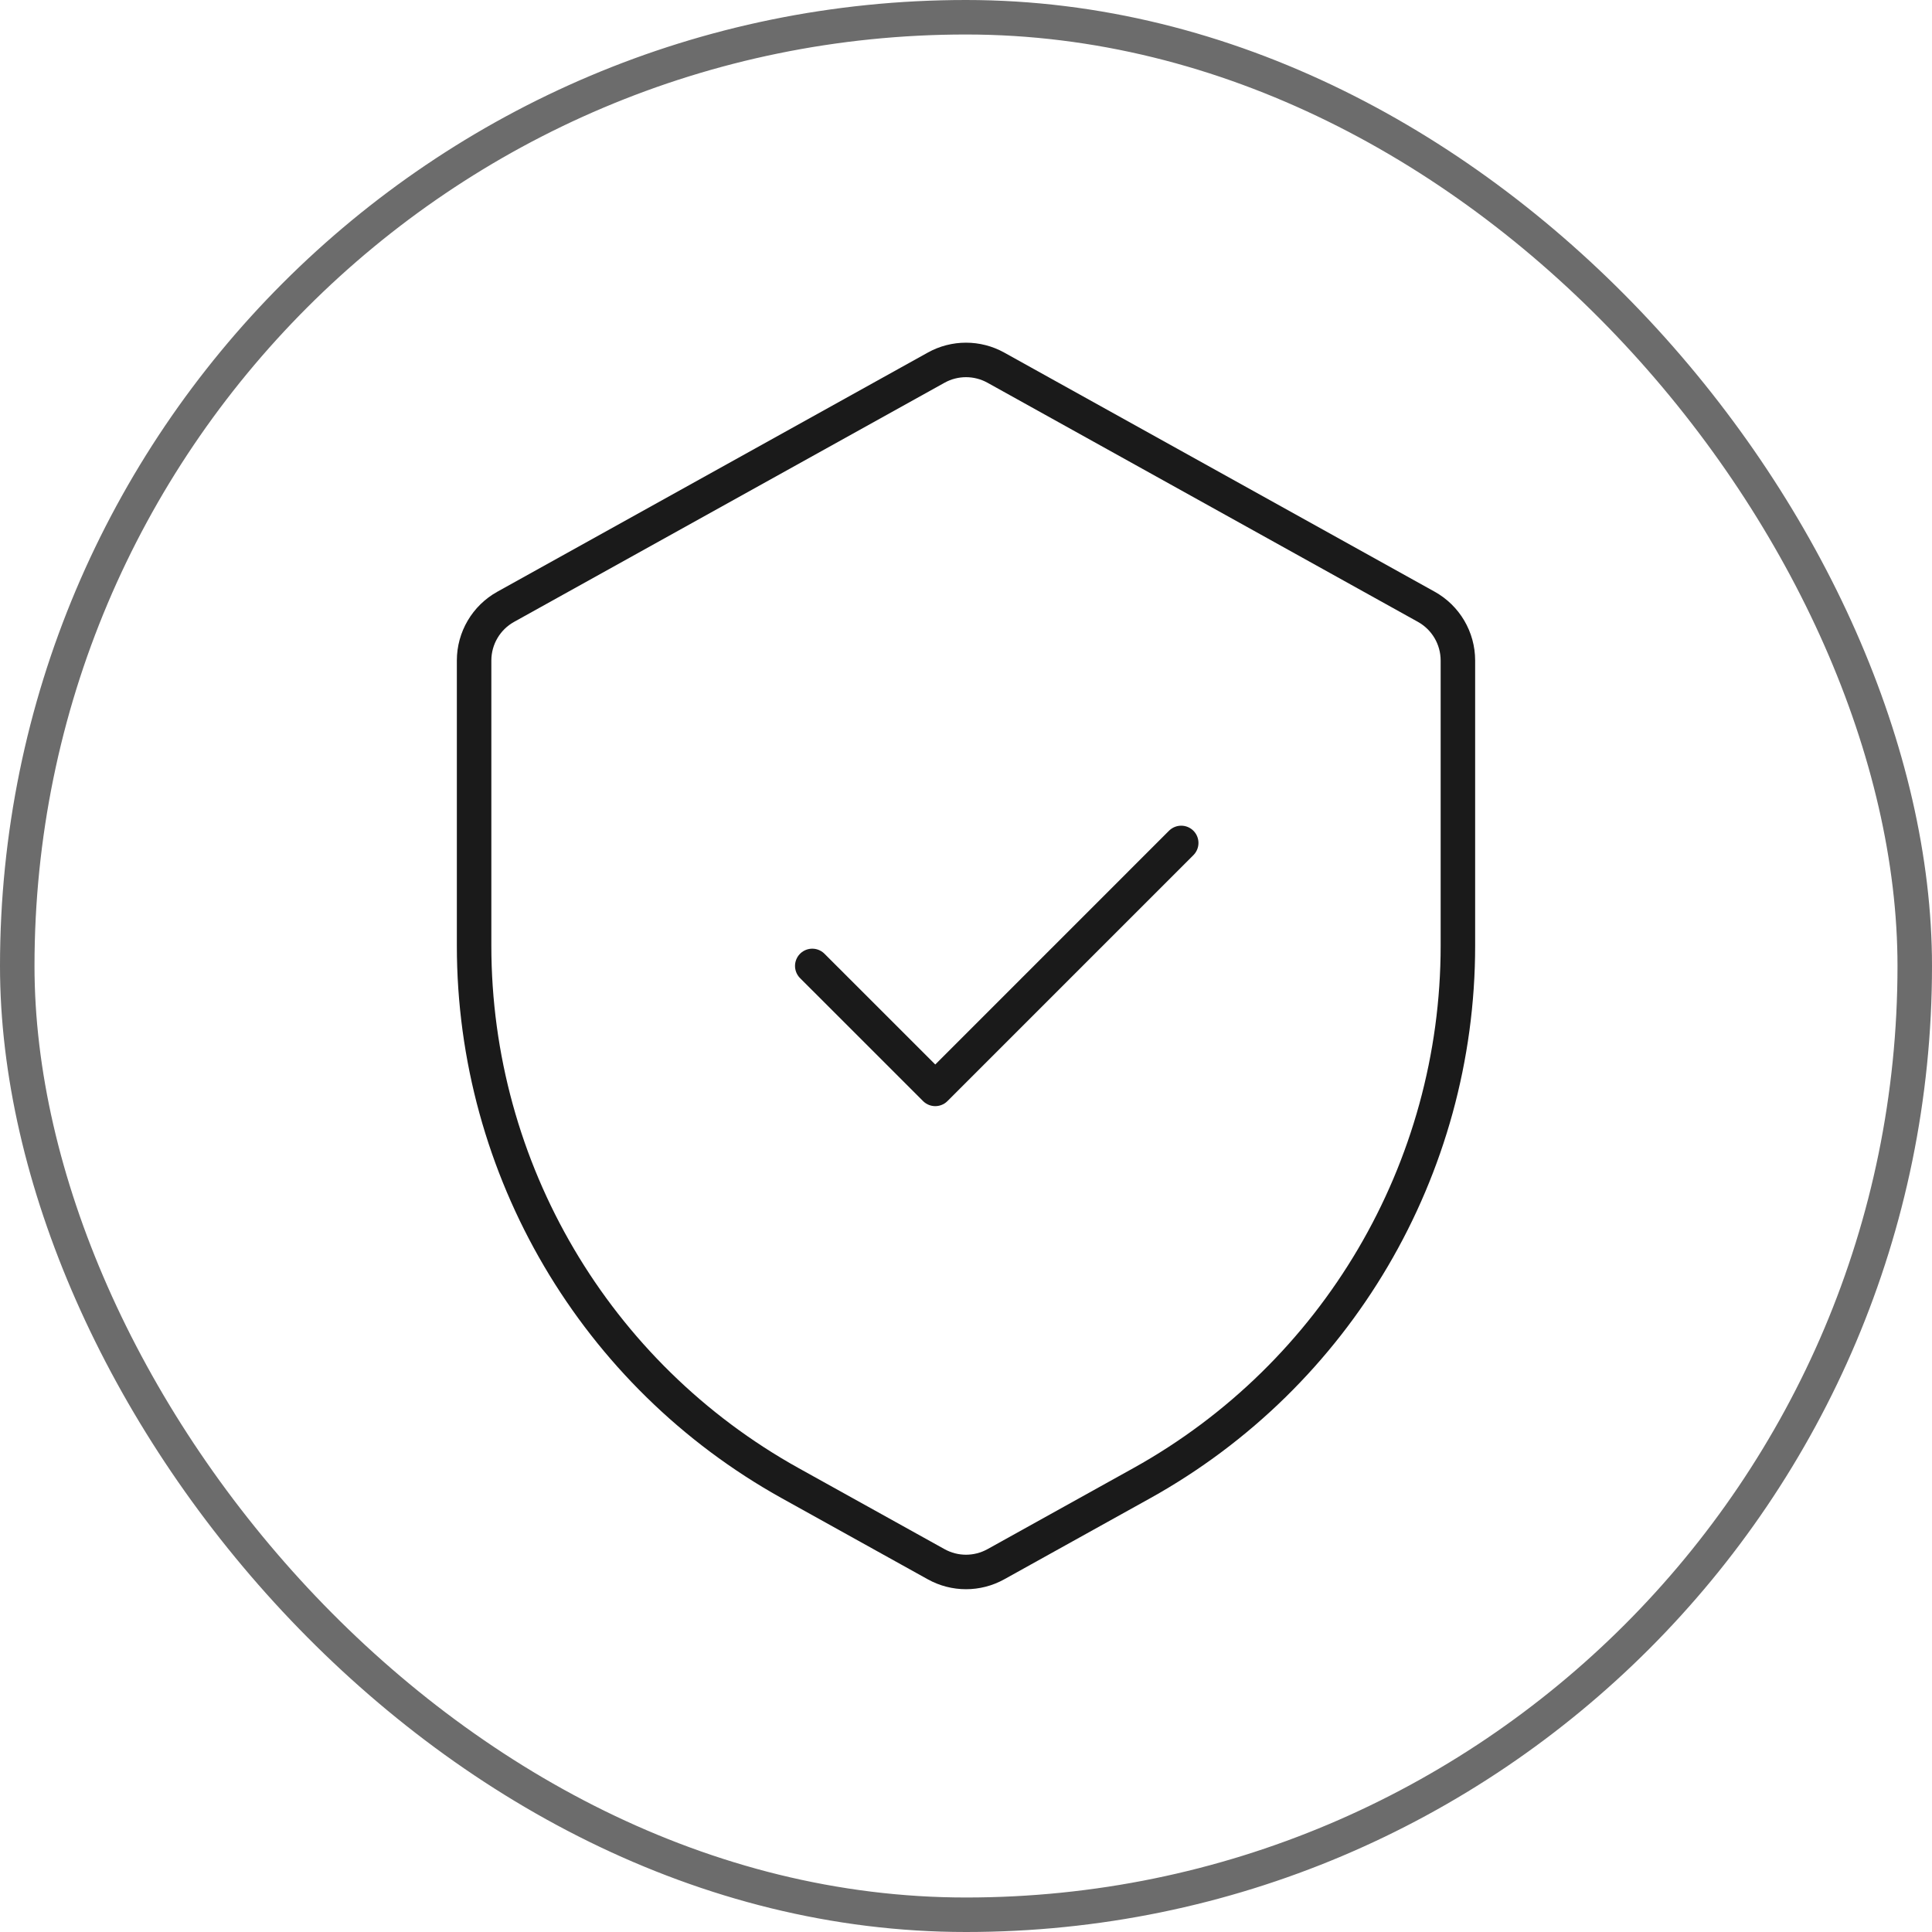
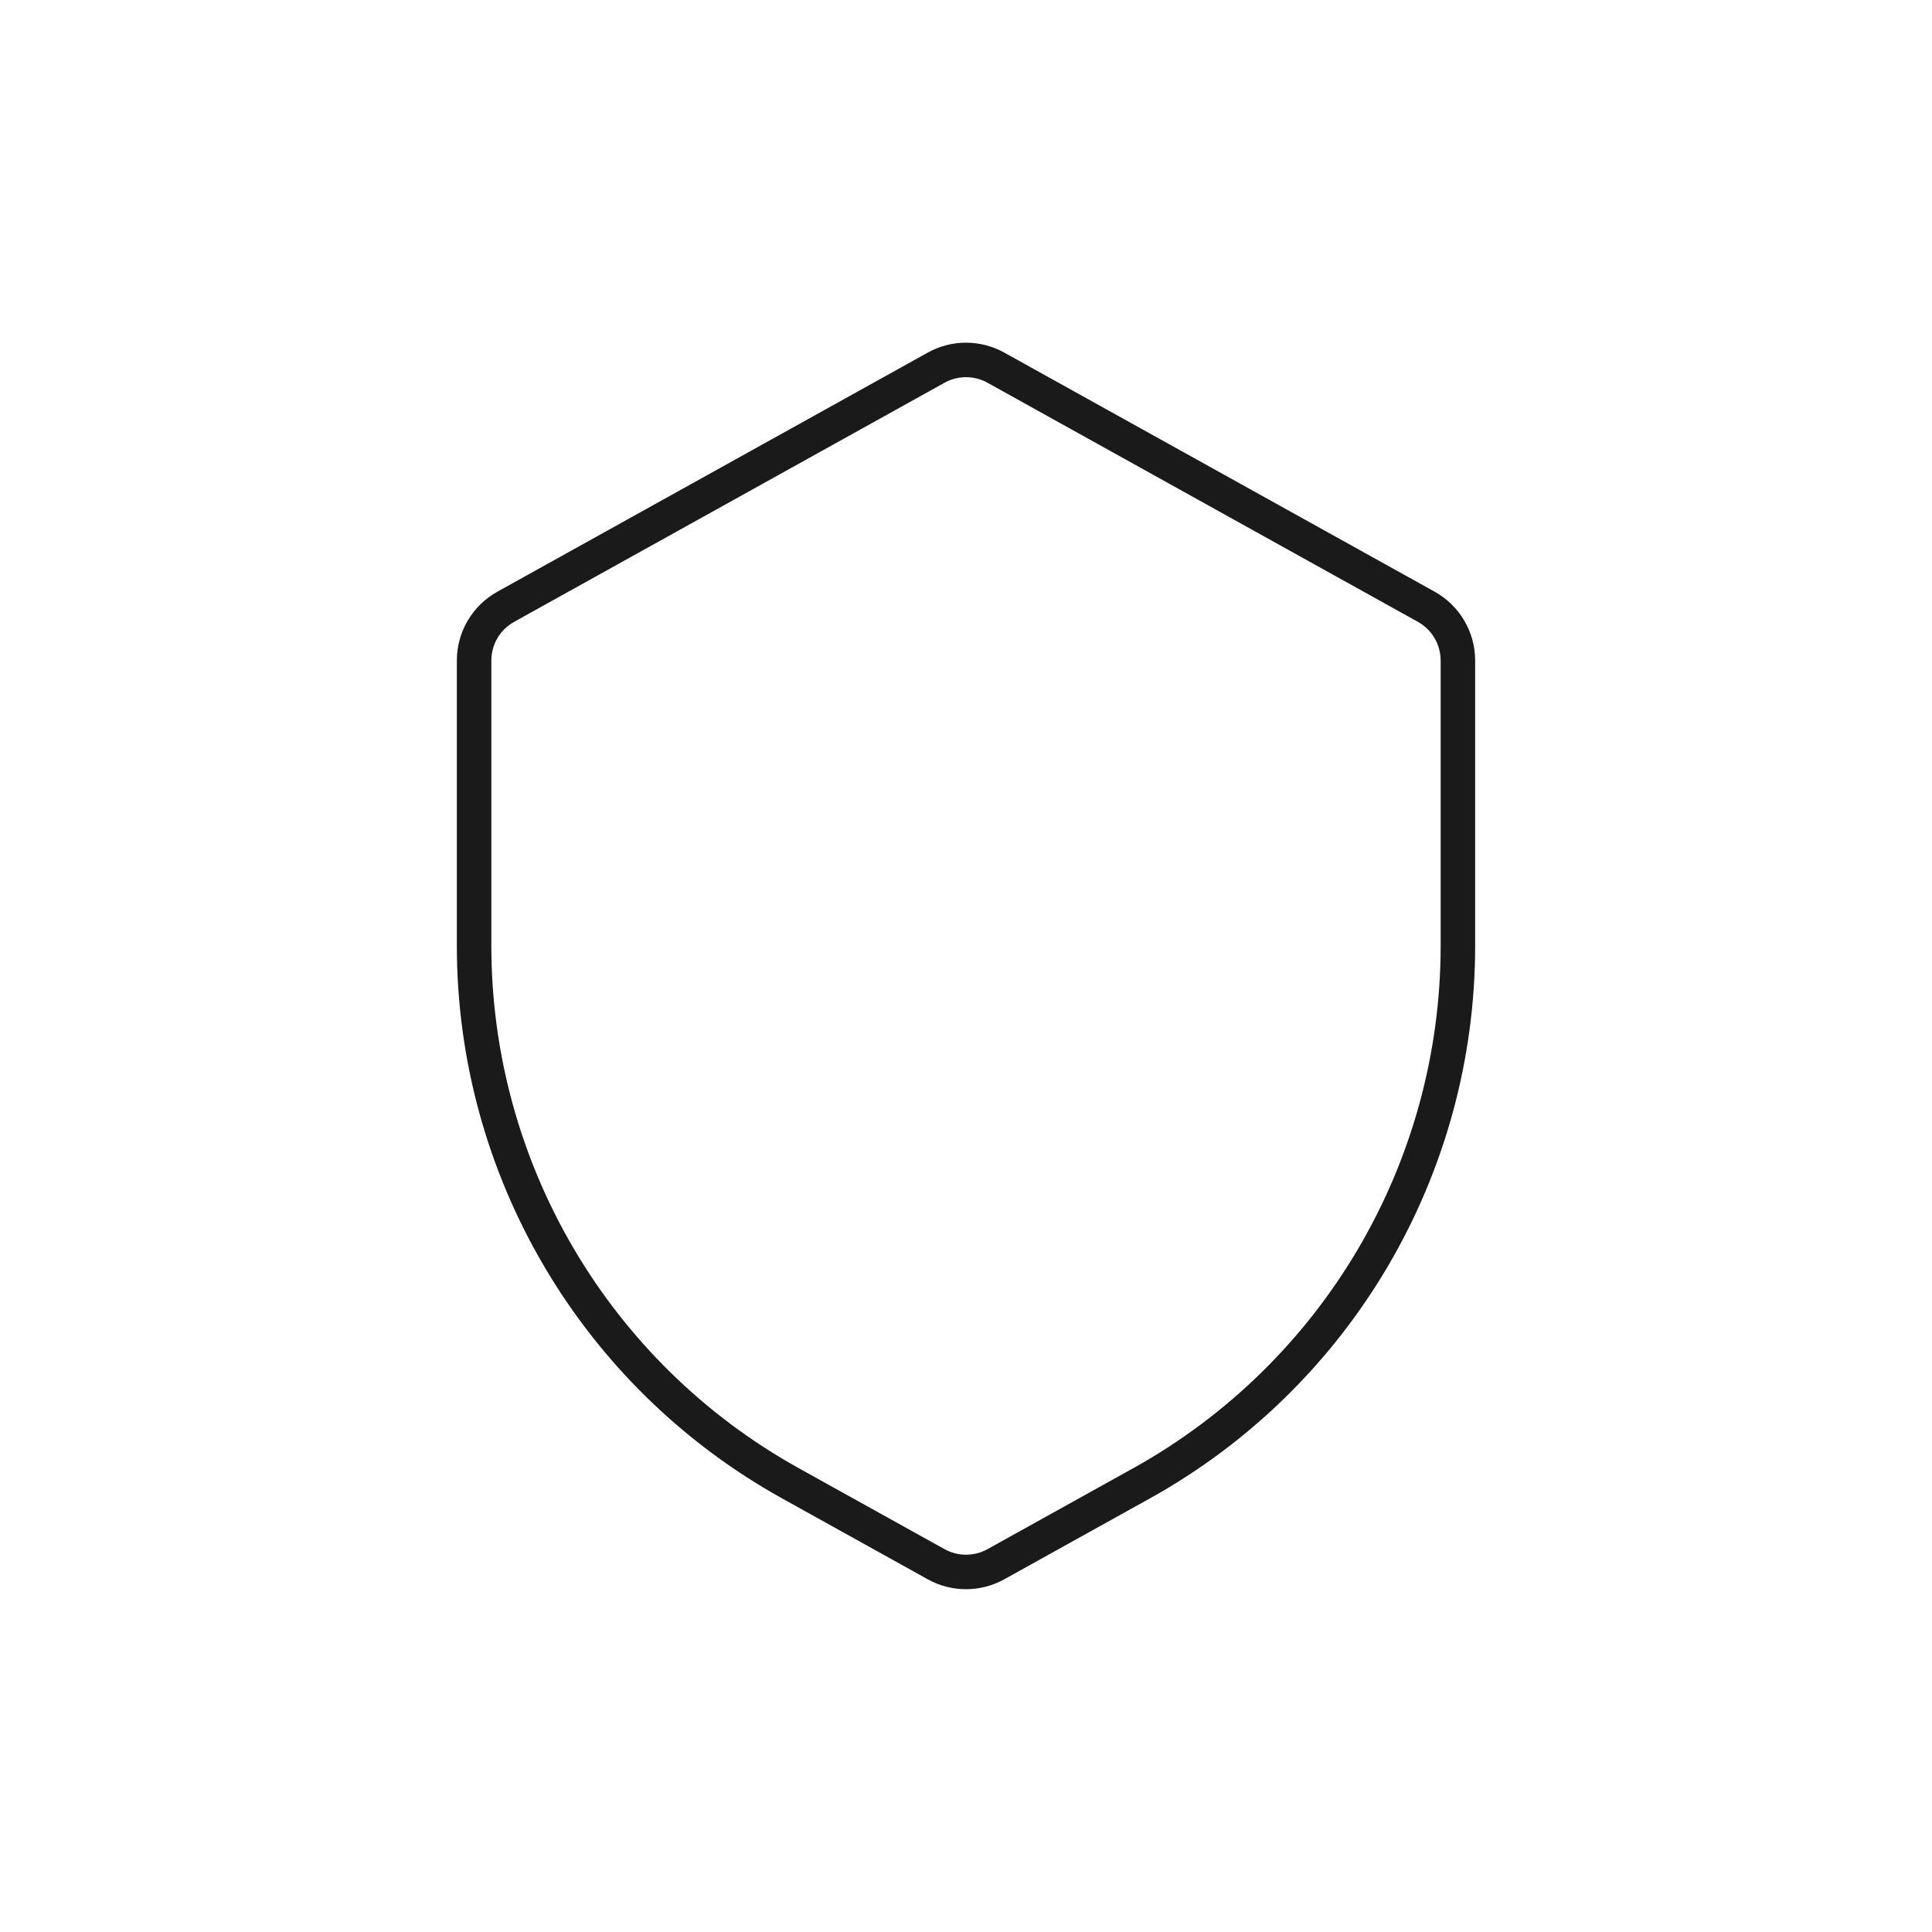
<svg xmlns="http://www.w3.org/2000/svg" width="56" height="56" viewBox="0 0 56 56" fill="none">
-   <rect x="0.5" y="0.5" width="55" height="55" rx="27.5" stroke="#1A1A1A" stroke-opacity="0.64" />
  <path d="M13.742 19.146C13.742 18.498 14.093 17.902 14.659 17.588L27.135 10.657C27.673 10.358 28.327 10.358 28.866 10.657L41.342 17.588C41.907 17.902 42.258 18.498 42.258 19.146V27.413C42.258 33.886 38.749 39.849 33.091 42.993L28.866 45.34C28.327 45.639 27.673 45.639 27.135 45.34L22.909 42.993C17.251 39.849 13.742 33.886 13.742 27.413V19.146Z" stroke="#1A1A1A" />
-   <path d="M23.544 27.998L27.109 31.562L34.238 24.433" stroke="#1A1A1A" stroke-linecap="round" stroke-linejoin="round" />
</svg>